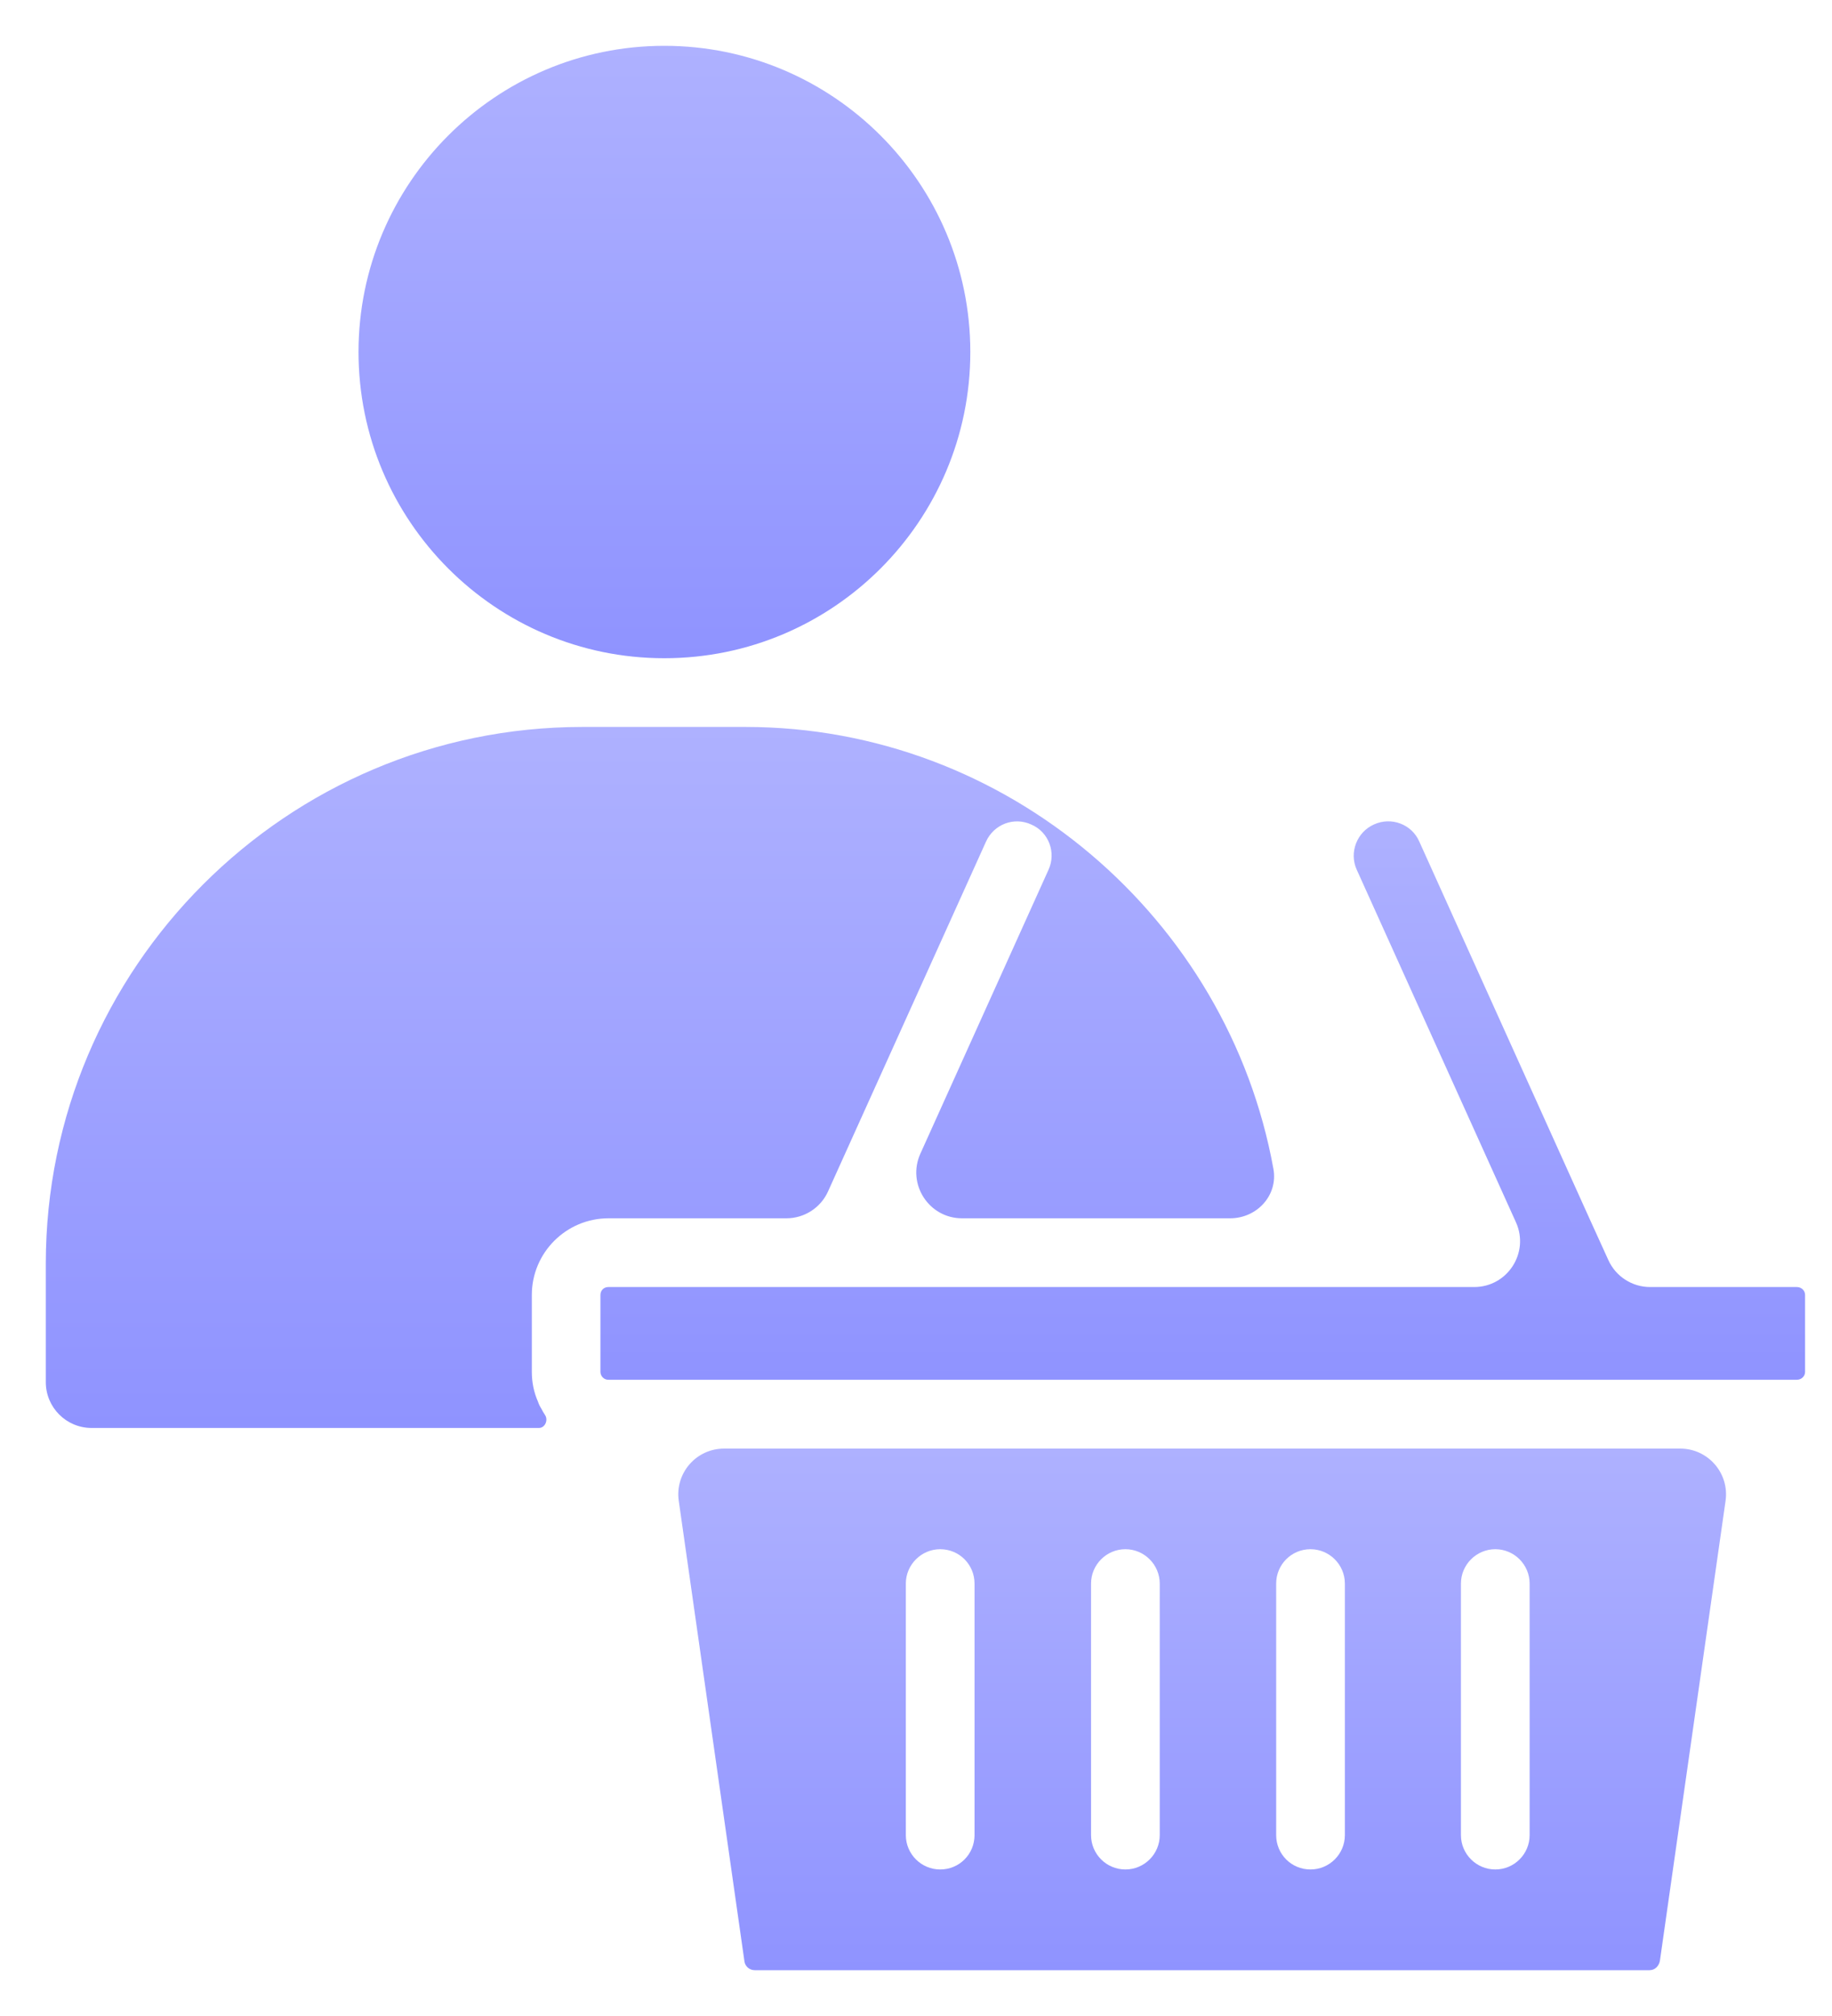
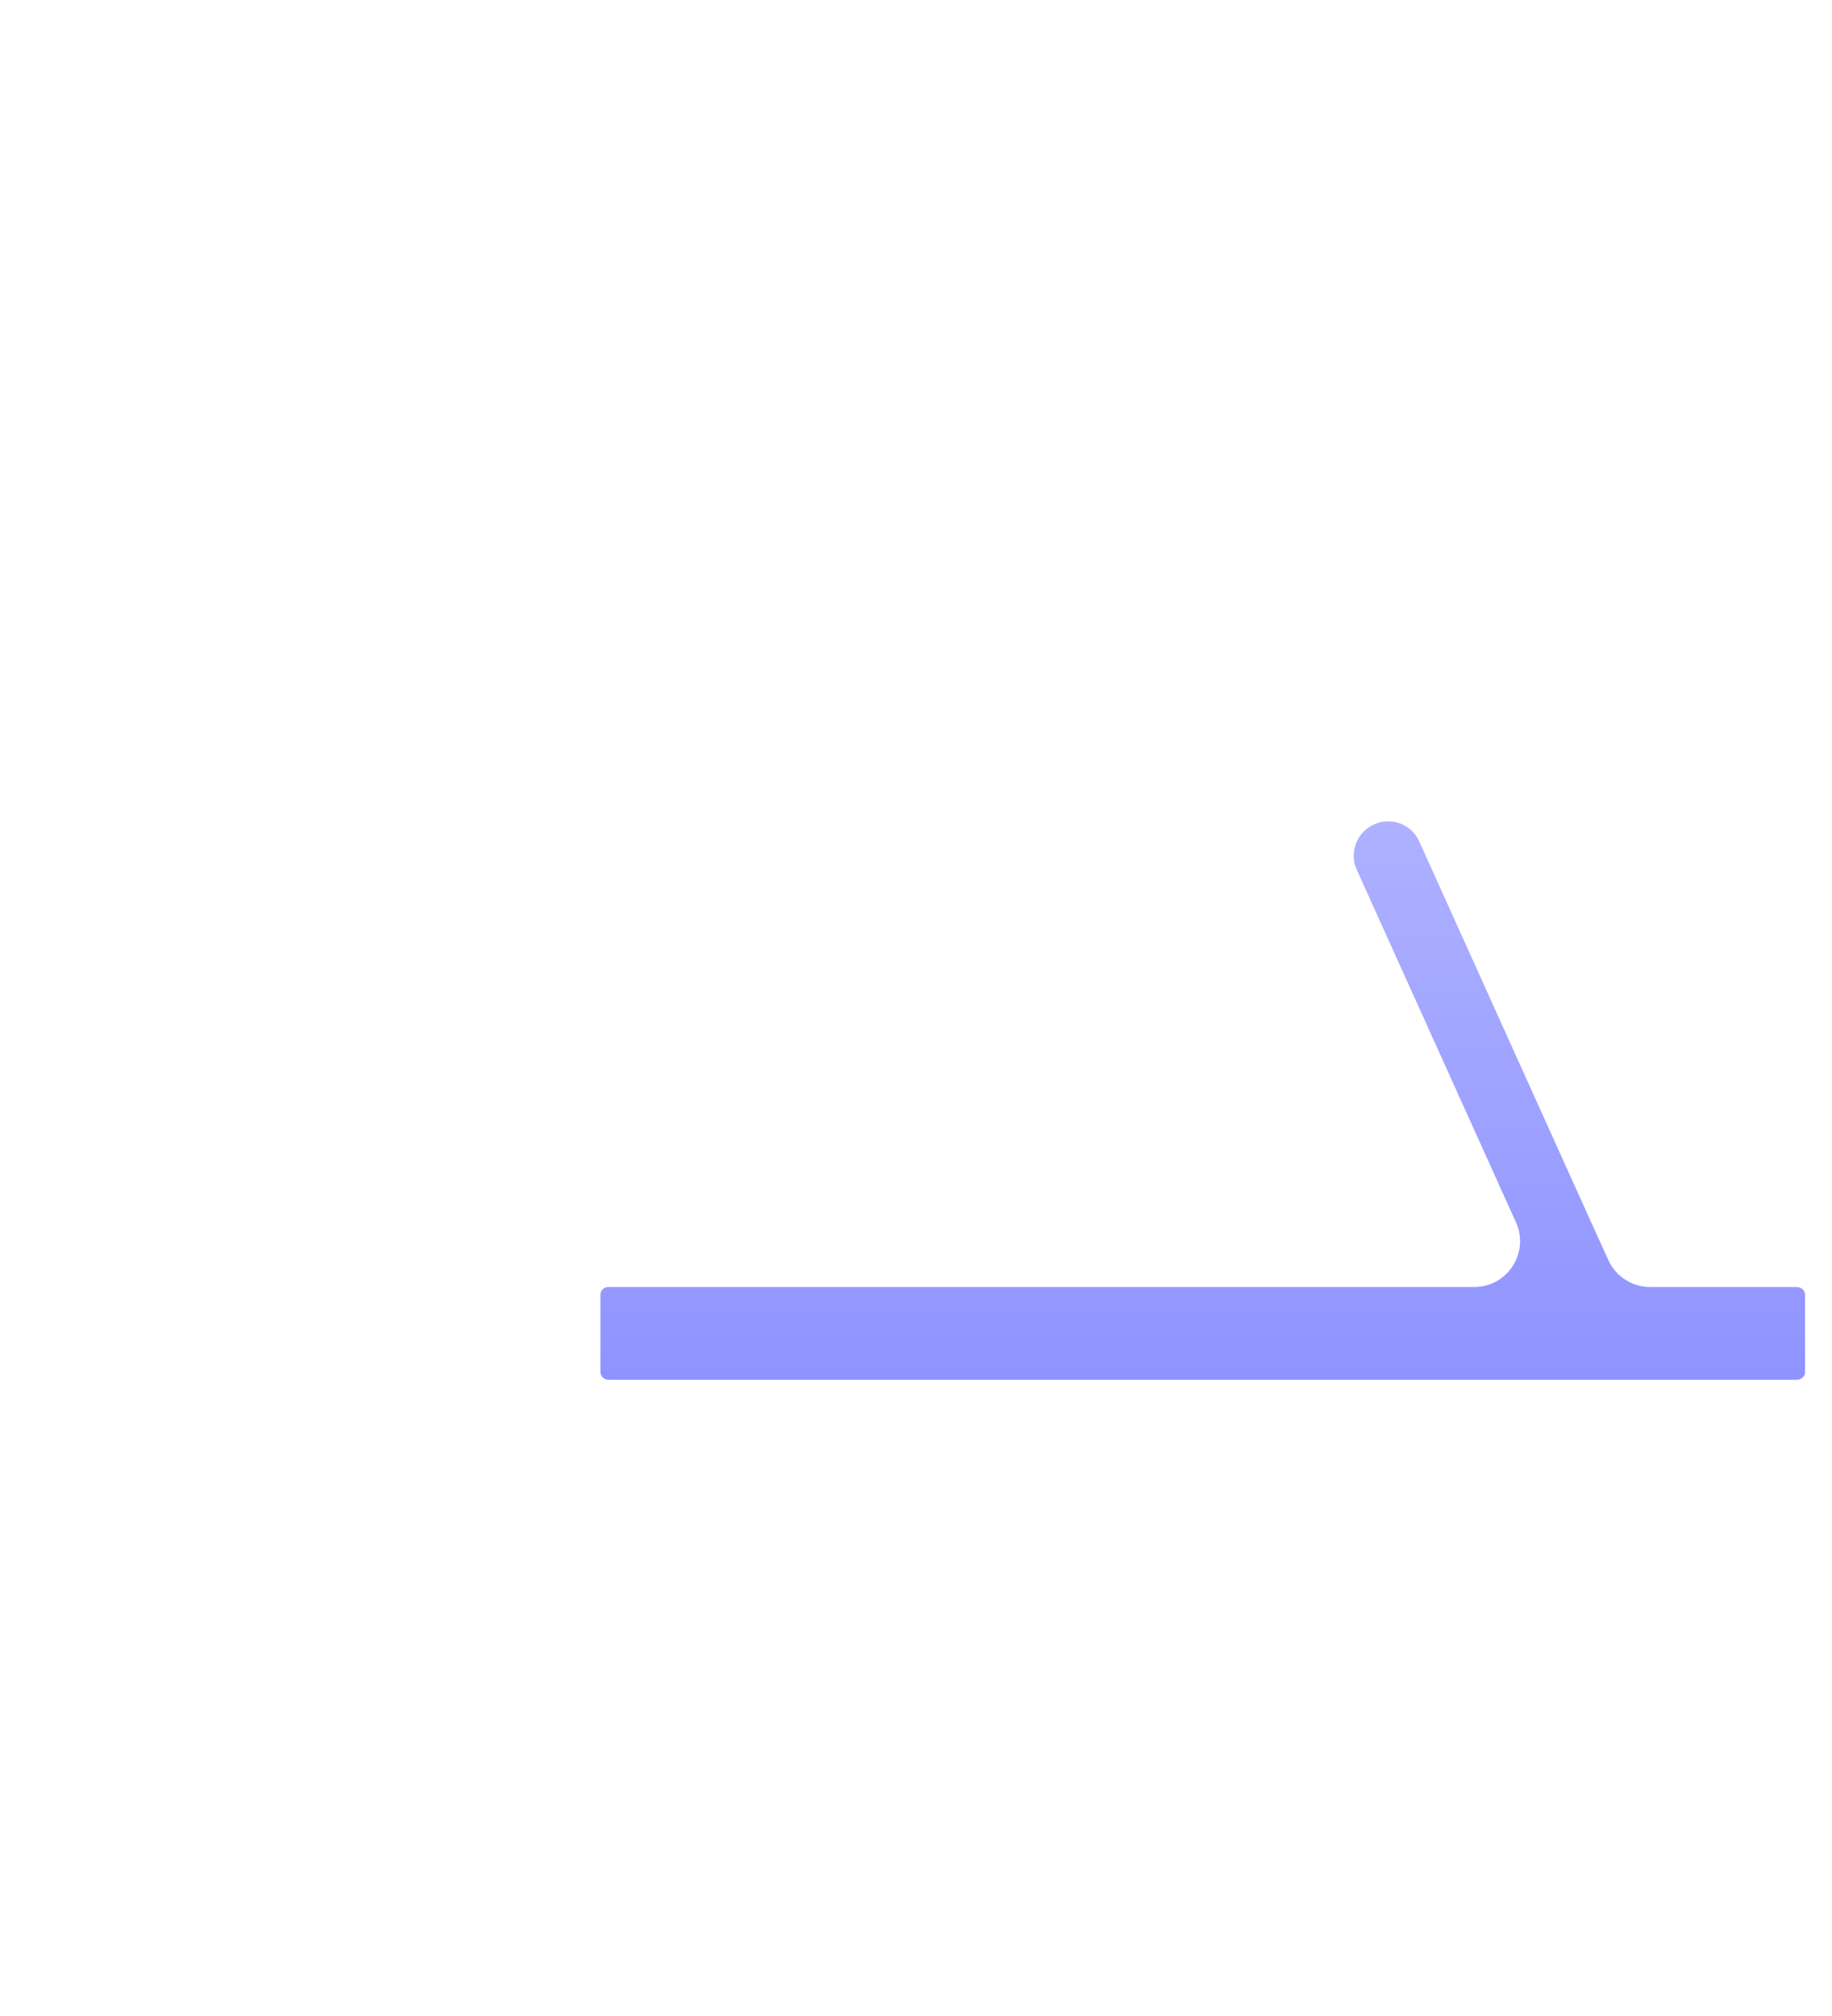
<svg xmlns="http://www.w3.org/2000/svg" width="20" height="22" viewBox="0 0 20 22" fill="none">
-   <path d="M6.643 13.295H8.585C8.781 13.295 8.96 13.18 9.04 13.001L10.764 9.185C10.85 8.994 11.071 8.911 11.259 8.998C11.45 9.08 11.533 9.305 11.446 9.493L10.048 12.589C9.898 12.92 10.14 13.295 10.503 13.295H13.429C13.722 13.295 13.954 13.044 13.902 12.756C13.407 10.023 10.991 7.933 8.139 7.933H6.358C3.129 7.933 0.5 10.561 0.5 13.79V15.083C0.5 15.359 0.724 15.583 1 15.583H5.883C5.951 15.583 5.988 15.495 5.949 15.44C5.934 15.418 5.919 15.391 5.908 15.369C5.893 15.346 5.881 15.32 5.874 15.298C5.829 15.196 5.806 15.088 5.806 14.971V14.131C5.806 13.67 6.181 13.295 6.643 13.295Z" fill="url(#paint0_linear_1790_5150)" />
-   <path d="M10.593 3.841C10.593 2 9.097 0.5 7.252 0.5C5.41 0.5 3.914 2 3.914 3.841C3.914 5.683 5.41 7.183 7.252 7.183C9.097 7.183 10.593 5.683 10.593 3.841Z" fill="url(#paint1_linear_1790_5150)" />
-   <path d="M8.239 21.5H18.008C18.064 21.5 18.109 21.459 18.121 21.399L18.838 16.378C18.881 16.077 18.647 15.808 18.343 15.808H7.905C7.6 15.808 7.367 16.077 7.41 16.378L8.127 21.403C8.134 21.459 8.183 21.5 8.239 21.5ZM15.949 17.281C15.949 17.075 16.118 16.906 16.324 16.906C16.531 16.906 16.699 17.075 16.699 17.281V20.026C16.699 20.233 16.531 20.401 16.324 20.401C16.118 20.401 15.949 20.233 15.949 20.026V17.281ZM13.932 17.281C13.932 17.075 14.097 16.906 14.307 16.906C14.513 16.906 14.682 17.075 14.682 17.281V20.026C14.682 20.233 14.513 20.401 14.307 20.401C14.097 20.401 13.932 20.233 13.932 20.026V17.281ZM11.911 17.281C11.911 17.075 12.079 16.906 12.286 16.906C12.492 16.906 12.661 17.075 12.661 17.281V20.026C12.661 20.233 12.492 20.401 12.286 20.401C12.079 20.401 11.911 20.233 11.911 20.026V17.281ZM9.889 17.281C9.889 17.075 10.058 16.906 10.264 16.906C10.474 16.906 10.639 17.075 10.639 17.281V20.026C10.639 20.233 10.474 20.401 10.264 20.401C10.058 20.401 9.889 20.233 9.889 20.026V17.281Z" fill="url(#paint2_linear_1790_5150)" />
  <path d="M19.706 14.971V14.131C19.706 14.082 19.665 14.045 19.616 14.045H18.014C17.818 14.045 17.64 13.93 17.559 13.752L17.351 13.295L15.495 9.185C15.412 8.993 15.187 8.911 15 8.997C14.812 9.08 14.726 9.305 14.812 9.492L16.53 13.295L16.55 13.339C16.699 13.67 16.457 14.045 16.094 14.045H6.641C6.592 14.045 6.555 14.082 6.555 14.131V14.971C6.555 15.016 6.592 15.057 6.641 15.057H19.616C19.665 15.057 19.706 15.02 19.706 14.971Z" fill="url(#paint3_linear_1790_5150)" />
  <defs>
    <linearGradient id="paint0_linear_1790_5150" x1="7.237" y1="7.933" x2="7.237" y2="15.583" gradientUnits="userSpaceOnUse">
      <stop stop-color="#AEB1FF" />
      <stop offset="1" stop-color="#8F93FF" />
    </linearGradient>
    <linearGradient id="paint1_linear_1790_5150" x1="7.253" y1="0.5" x2="7.253" y2="7.183" gradientUnits="userSpaceOnUse">
      <stop stop-color="#AEB1FF" />
      <stop offset="1" stop-color="#8F93FF" />
    </linearGradient>
    <linearGradient id="paint2_linear_1790_5150" x1="13.124" y1="15.808" x2="13.124" y2="21.5" gradientUnits="userSpaceOnUse">
      <stop stop-color="#AEB1FF" />
      <stop offset="1" stop-color="#8F93FF" />
    </linearGradient>
    <linearGradient id="paint3_linear_1790_5150" x1="13.13" y1="8.963" x2="13.13" y2="15.057" gradientUnits="userSpaceOnUse">
      <stop stop-color="#AEB1FF" />
      <stop offset="1" stop-color="#8F93FF" />
    </linearGradient>
  </defs>
</svg>